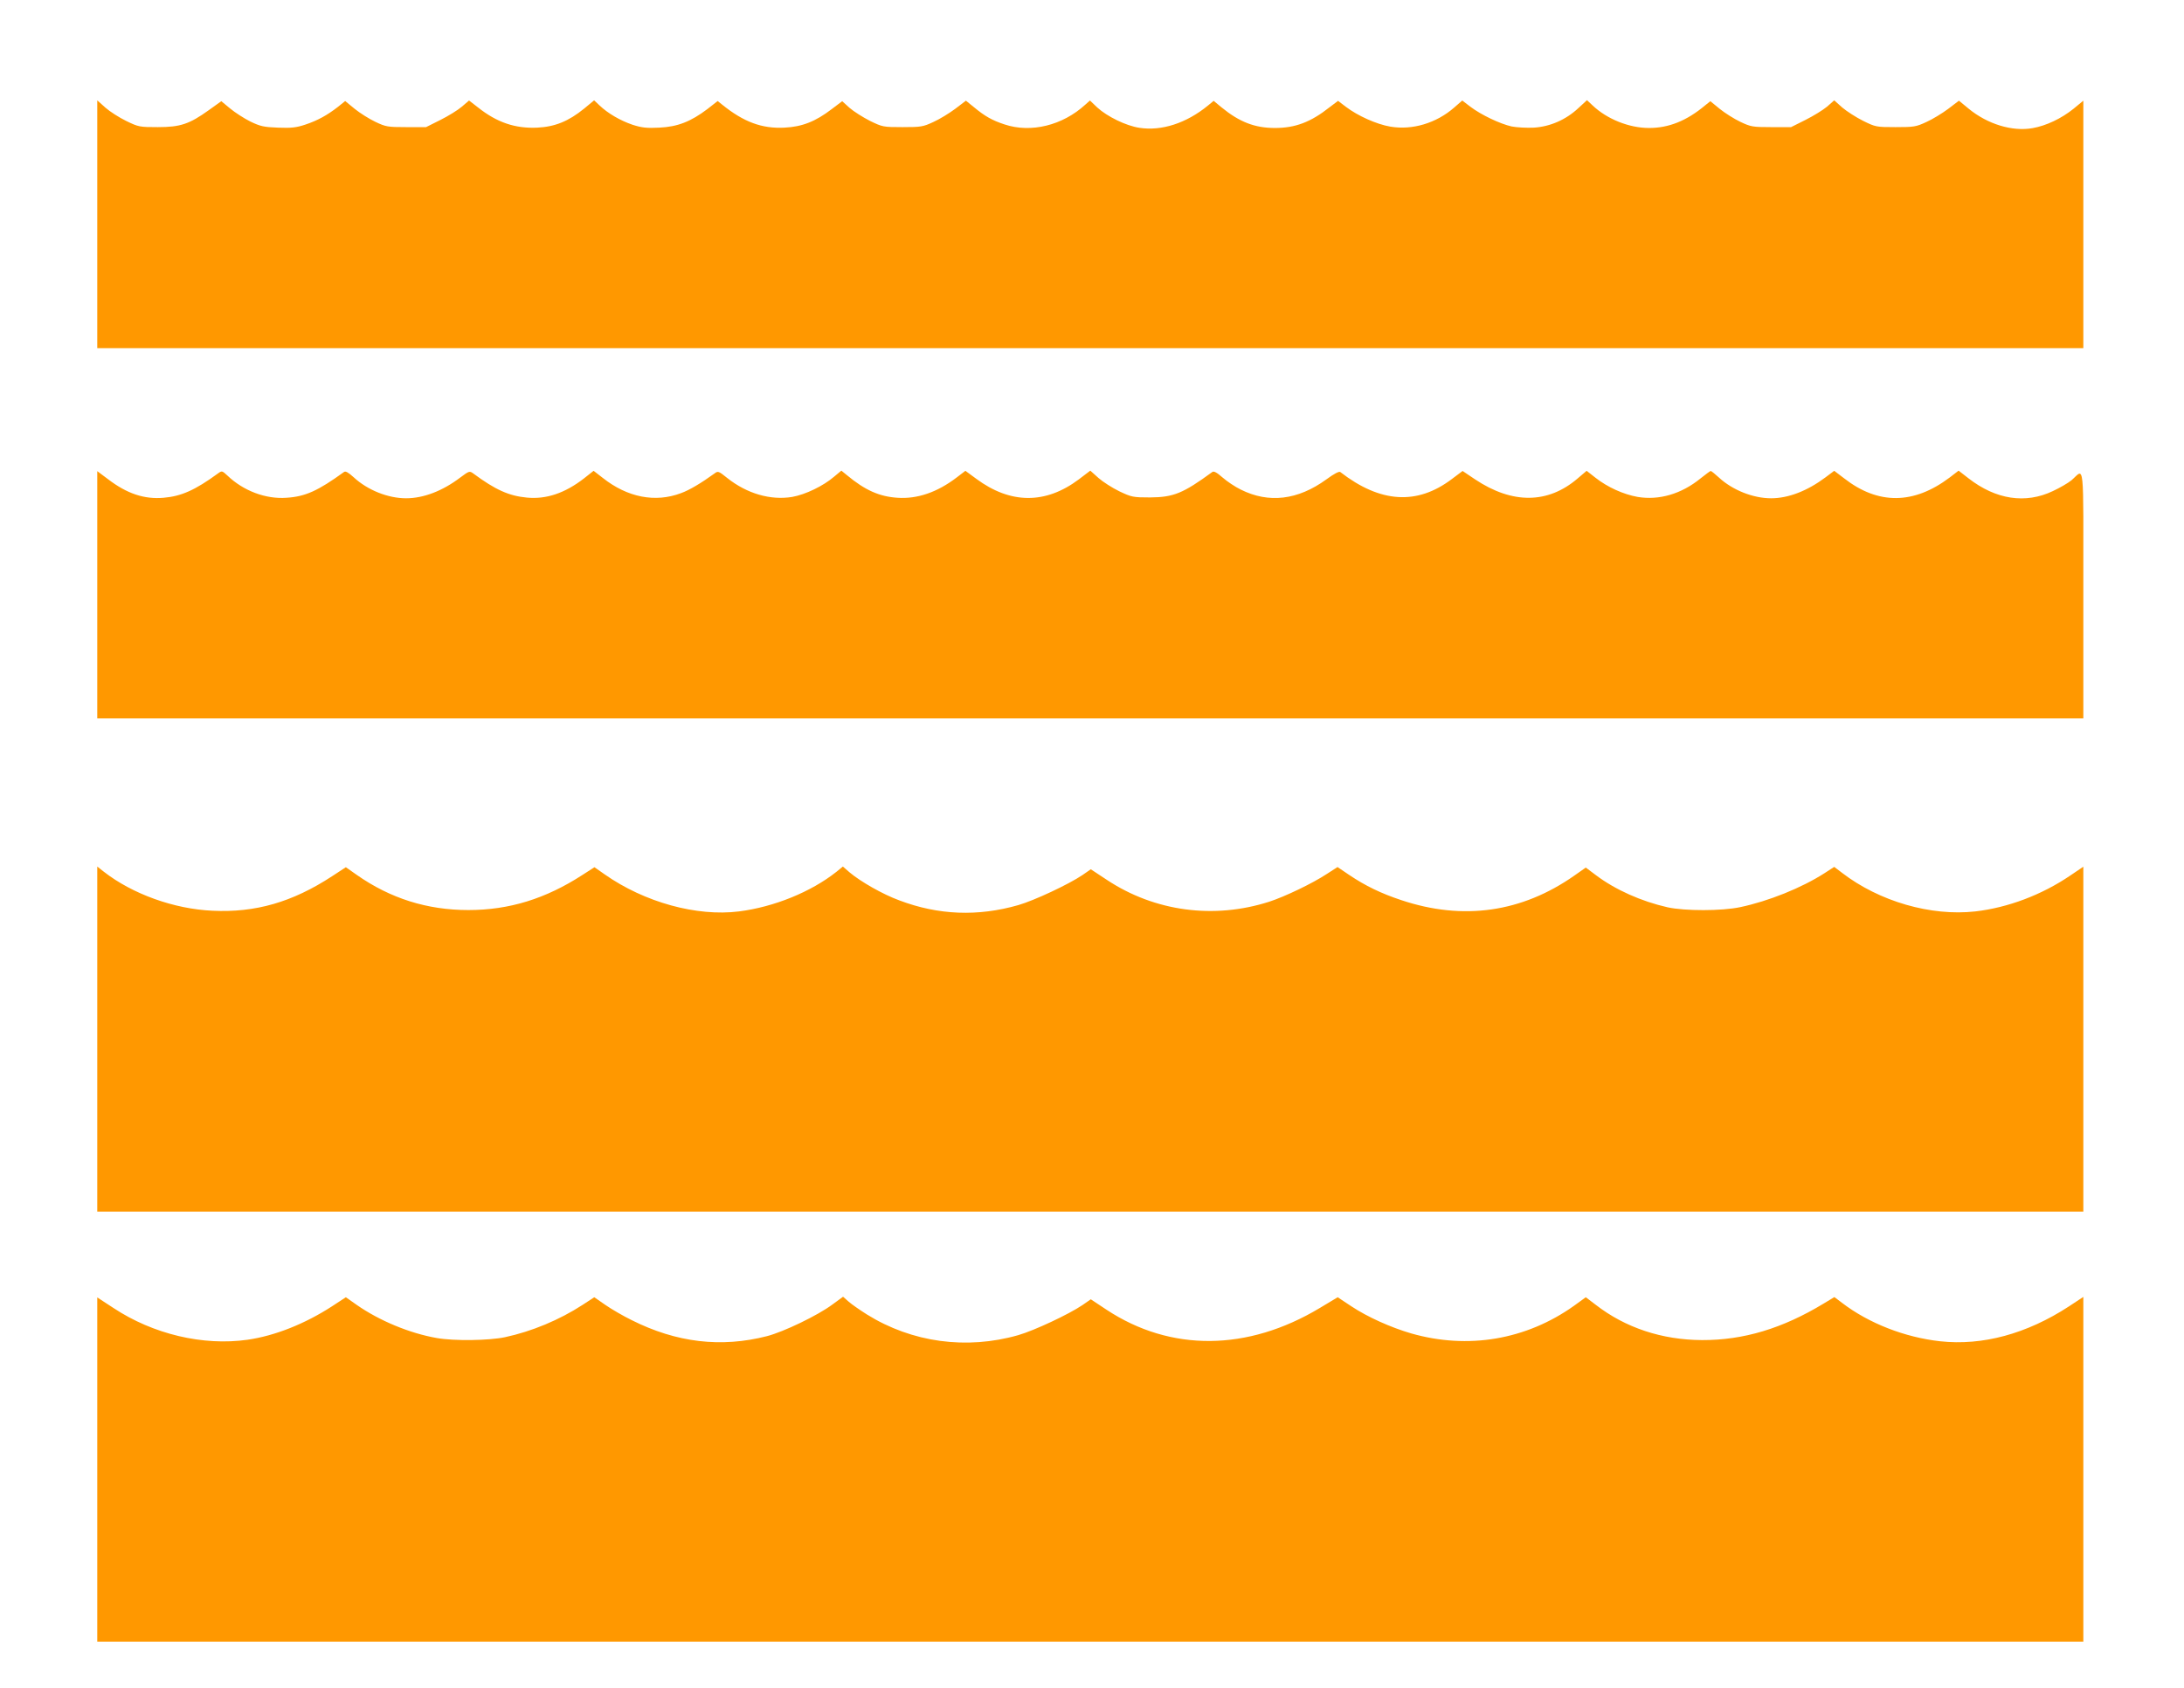
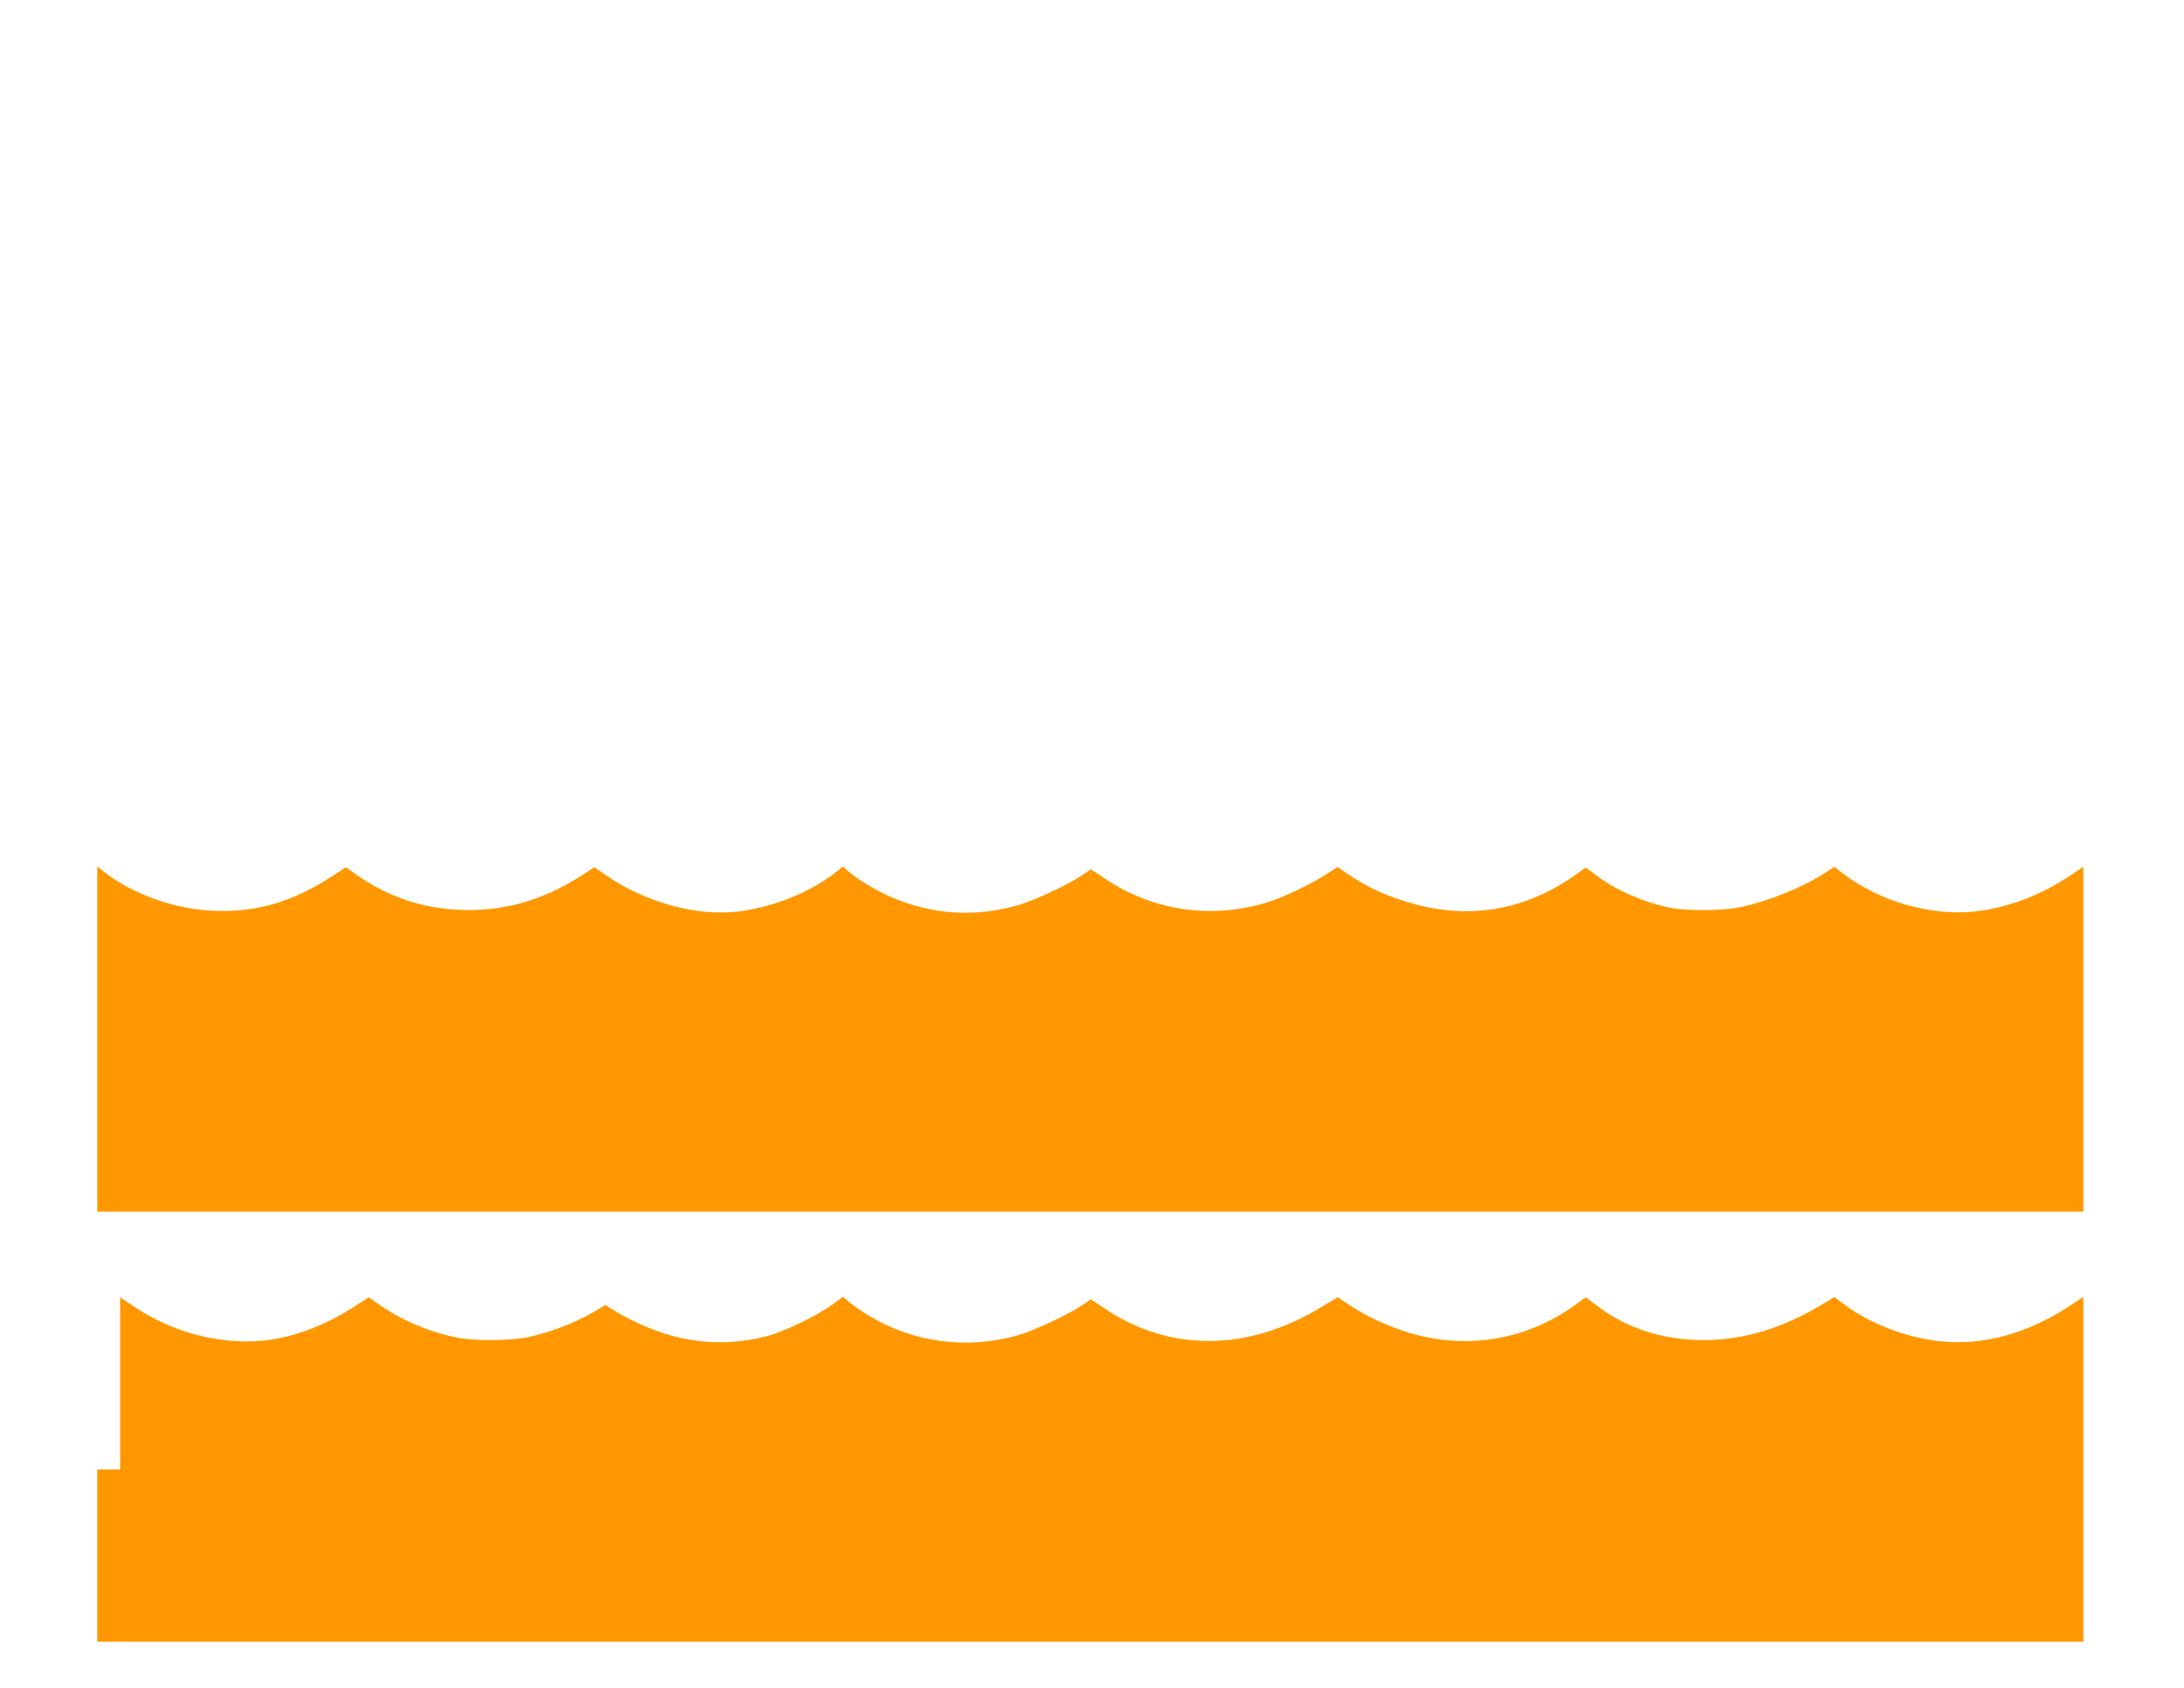
<svg xmlns="http://www.w3.org/2000/svg" version="1.0" width="1280pt" height="989pt" viewBox="0 0 1280 989" preserveAspectRatio="xMidYMid meet">
  <g transform="translate(0,989) scale(0.1,-0.1)" fill="#ff9800" stroke="none">
-     <path d="M570 8576 l0 -726 5820 0 5820 0 0 725 0 725 -57 -47 c-72 -58 -161 -100 -241 -114 -118 -21 -263 23 -374 114 l-57 47 -63 -48 c-35 -26 -92 -61 -128 -77 -60 -28 -73 -30 -181 -30 -113 0 -117 1 -190 37 -42 21 -96 56 -122 78 l-47 42 -42 -37 c-24 -20 -81 -55 -127 -78 l-84 -42 -116 0 c-109 0 -120 2 -181 31 -36 17 -90 51 -121 76 l-55 45 -30 -24 c-108 -91 -214 -133 -329 -133 -117 0 -247 52 -332 133 l-32 30 -51 -47 c-73 -68 -165 -108 -260 -114 -42 -2 -101 1 -131 7 -67 15 -179 68 -242 116 l-47 36 -47 -41 c-105 -92 -246 -134 -375 -112 -81 14 -190 63 -260 116 l-46 35 -49 -37 c-111 -88 -202 -122 -321 -122 -118 0 -208 35 -313 121 l-46 38 -34 -28 c-126 -103 -271 -150 -401 -130 -79 12 -189 66 -247 119 l-43 41 -27 -24 c-133 -122 -319 -168 -474 -116 -73 24 -115 48 -179 101 l-47 38 -63 -48 c-35 -26 -92 -61 -128 -77 -60 -28 -73 -30 -181 -30 -113 0 -117 1 -191 37 -41 21 -95 55 -119 76 l-43 39 -61 -46 c-95 -73 -174 -104 -277 -109 -132 -7 -240 33 -367 136 l-25 20 -60 -47 c-98 -74 -175 -104 -282 -109 -75 -4 -104 0 -157 17 -71 24 -145 67 -193 113 l-32 30 -58 -48 c-92 -75 -172 -107 -275 -112 -129 -6 -236 30 -347 118 l-53 41 -42 -36 c-23 -20 -80 -55 -126 -78 l-84 -42 -116 0 c-109 0 -120 2 -181 31 -36 17 -90 51 -121 76 l-56 46 -42 -34 c-63 -49 -119 -80 -191 -104 -54 -18 -82 -21 -161 -18 -83 3 -104 8 -162 36 -36 18 -89 52 -118 76 l-52 43 -74 -53 c-113 -81 -166 -99 -298 -99 -106 0 -113 1 -185 36 -41 20 -96 55 -122 78 l-48 43 0 -726z" />
-     <path d="M570 6405 l0 -725 5820 0 5820 0 0 726 c0 813 8 736 -69 670 -19 -16 -69 -45 -110 -64 -160 -76 -333 -50 -494 75 l-58 45 -52 -40 c-211 -159 -419 -161 -619 -5 l-58 44 -52 -39 c-106 -79 -217 -122 -318 -122 -105 0 -226 48 -305 121 -23 21 -45 39 -49 39 -3 0 -30 -20 -60 -44 -112 -91 -243 -129 -368 -108 -84 15 -177 57 -248 113 l-51 40 -53 -45 c-174 -149 -382 -151 -601 -5 l-73 49 -64 -48 c-203 -153 -418 -140 -653 42 -7 5 -36 -10 -81 -43 -168 -122 -338 -142 -502 -60 -33 16 -81 48 -107 71 -33 29 -51 39 -60 32 -171 -125 -227 -148 -365 -149 -100 0 -108 2 -180 36 -41 20 -96 55 -122 78 l-48 43 -67 -51 c-196 -147 -401 -145 -601 3 l-64 47 -51 -39 c-114 -87 -231 -127 -347 -119 -106 7 -190 44 -297 133 l-32 26 -42 -35 c-64 -55 -168 -105 -246 -119 -127 -21 -265 19 -381 111 -51 41 -54 42 -75 26 -76 -55 -146 -97 -196 -115 -151 -57 -314 -25 -459 90 l-53 41 -57 -45 c-111 -86 -221 -123 -334 -112 -105 10 -184 45 -315 142 -21 15 -24 14 -75 -24 -104 -79 -216 -122 -318 -122 -106 0 -226 48 -307 123 -32 29 -48 38 -57 31 -152 -110 -226 -144 -337 -151 -122 -9 -253 41 -346 130 -31 29 -33 29 -55 13 -134 -98 -215 -134 -319 -143 -113 -10 -215 24 -326 109 l-63 47 0 -724z" />
    <path d="M570 3801 l0 -1011 5820 0 5820 0 0 1010 0 1011 -77 -52 c-168 -114 -366 -188 -556 -210 -260 -29 -562 58 -781 226 l-46 35 -57 -37 c-134 -86 -328 -164 -494 -199 -108 -23 -324 -23 -425 -1 -155 35 -307 103 -420 188 l-60 45 -67 -47 c-308 -216 -652 -265 -1014 -144 -118 39 -211 84 -306 148 l-68 46 -62 -40 c-85 -56 -246 -133 -338 -163 -324 -104 -671 -58 -952 128 l-94 62 -49 -34 c-80 -54 -282 -149 -376 -176 -237 -68 -469 -59 -698 28 -96 35 -227 110 -291 164 l-39 34 -38 -31 c-149 -118 -366 -206 -571 -232 -247 -31 -553 53 -787 217 l-60 42 -70 -45 c-216 -140 -430 -206 -669 -206 -241 0 -457 68 -654 206 l-64 45 -81 -53 c-233 -152 -449 -214 -700 -202 -226 10 -470 98 -638 229 l-38 30 0 -1011z" />
-     <path d="M570 1279 l0 -1009 5820 0 5820 0 0 1010 0 1010 -85 -56 c-247 -161 -507 -231 -754 -204 -207 23 -418 105 -575 225 l-45 34 -63 -38 c-241 -146 -470 -215 -713 -214 -234 1 -449 72 -623 207 l-58 44 -69 -50 c-281 -200 -622 -257 -954 -162 -120 35 -256 96 -351 159 l-80 53 -105 -63 c-423 -254 -874 -258 -1250 -10 l-92 61 -49 -34 c-80 -54 -282 -149 -376 -176 -304 -87 -623 -43 -887 121 -41 26 -89 59 -107 75 l-33 29 -63 -46 c-86 -64 -286 -160 -383 -185 -269 -69 -530 -38 -793 94 -49 24 -118 64 -154 89 l-65 45 -69 -45 c-136 -88 -296 -155 -454 -189 -94 -20 -298 -23 -400 -5 -160 28 -337 102 -469 194 l-64 45 -81 -53 c-159 -103 -335 -173 -495 -196 -260 -37 -553 32 -786 186 l-95 62 0 -1008z" />
+     <path d="M570 1279 l0 -1009 5820 0 5820 0 0 1010 0 1010 -85 -56 c-247 -161 -507 -231 -754 -204 -207 23 -418 105 -575 225 l-45 34 -63 -38 c-241 -146 -470 -215 -713 -214 -234 1 -449 72 -623 207 l-58 44 -69 -50 c-281 -200 -622 -257 -954 -162 -120 35 -256 96 -351 159 l-80 53 -105 -63 c-423 -254 -874 -258 -1250 -10 l-92 61 -49 -34 c-80 -54 -282 -149 -376 -176 -304 -87 -623 -43 -887 121 -41 26 -89 59 -107 75 l-33 29 -63 -46 c-86 -64 -286 -160 -383 -185 -269 -69 -530 -38 -793 94 -49 24 -118 64 -154 89 c-136 -88 -296 -155 -454 -189 -94 -20 -298 -23 -400 -5 -160 28 -337 102 -469 194 l-64 45 -81 -53 c-159 -103 -335 -173 -495 -196 -260 -37 -553 32 -786 186 l-95 62 0 -1008z" />
  </g>
</svg>